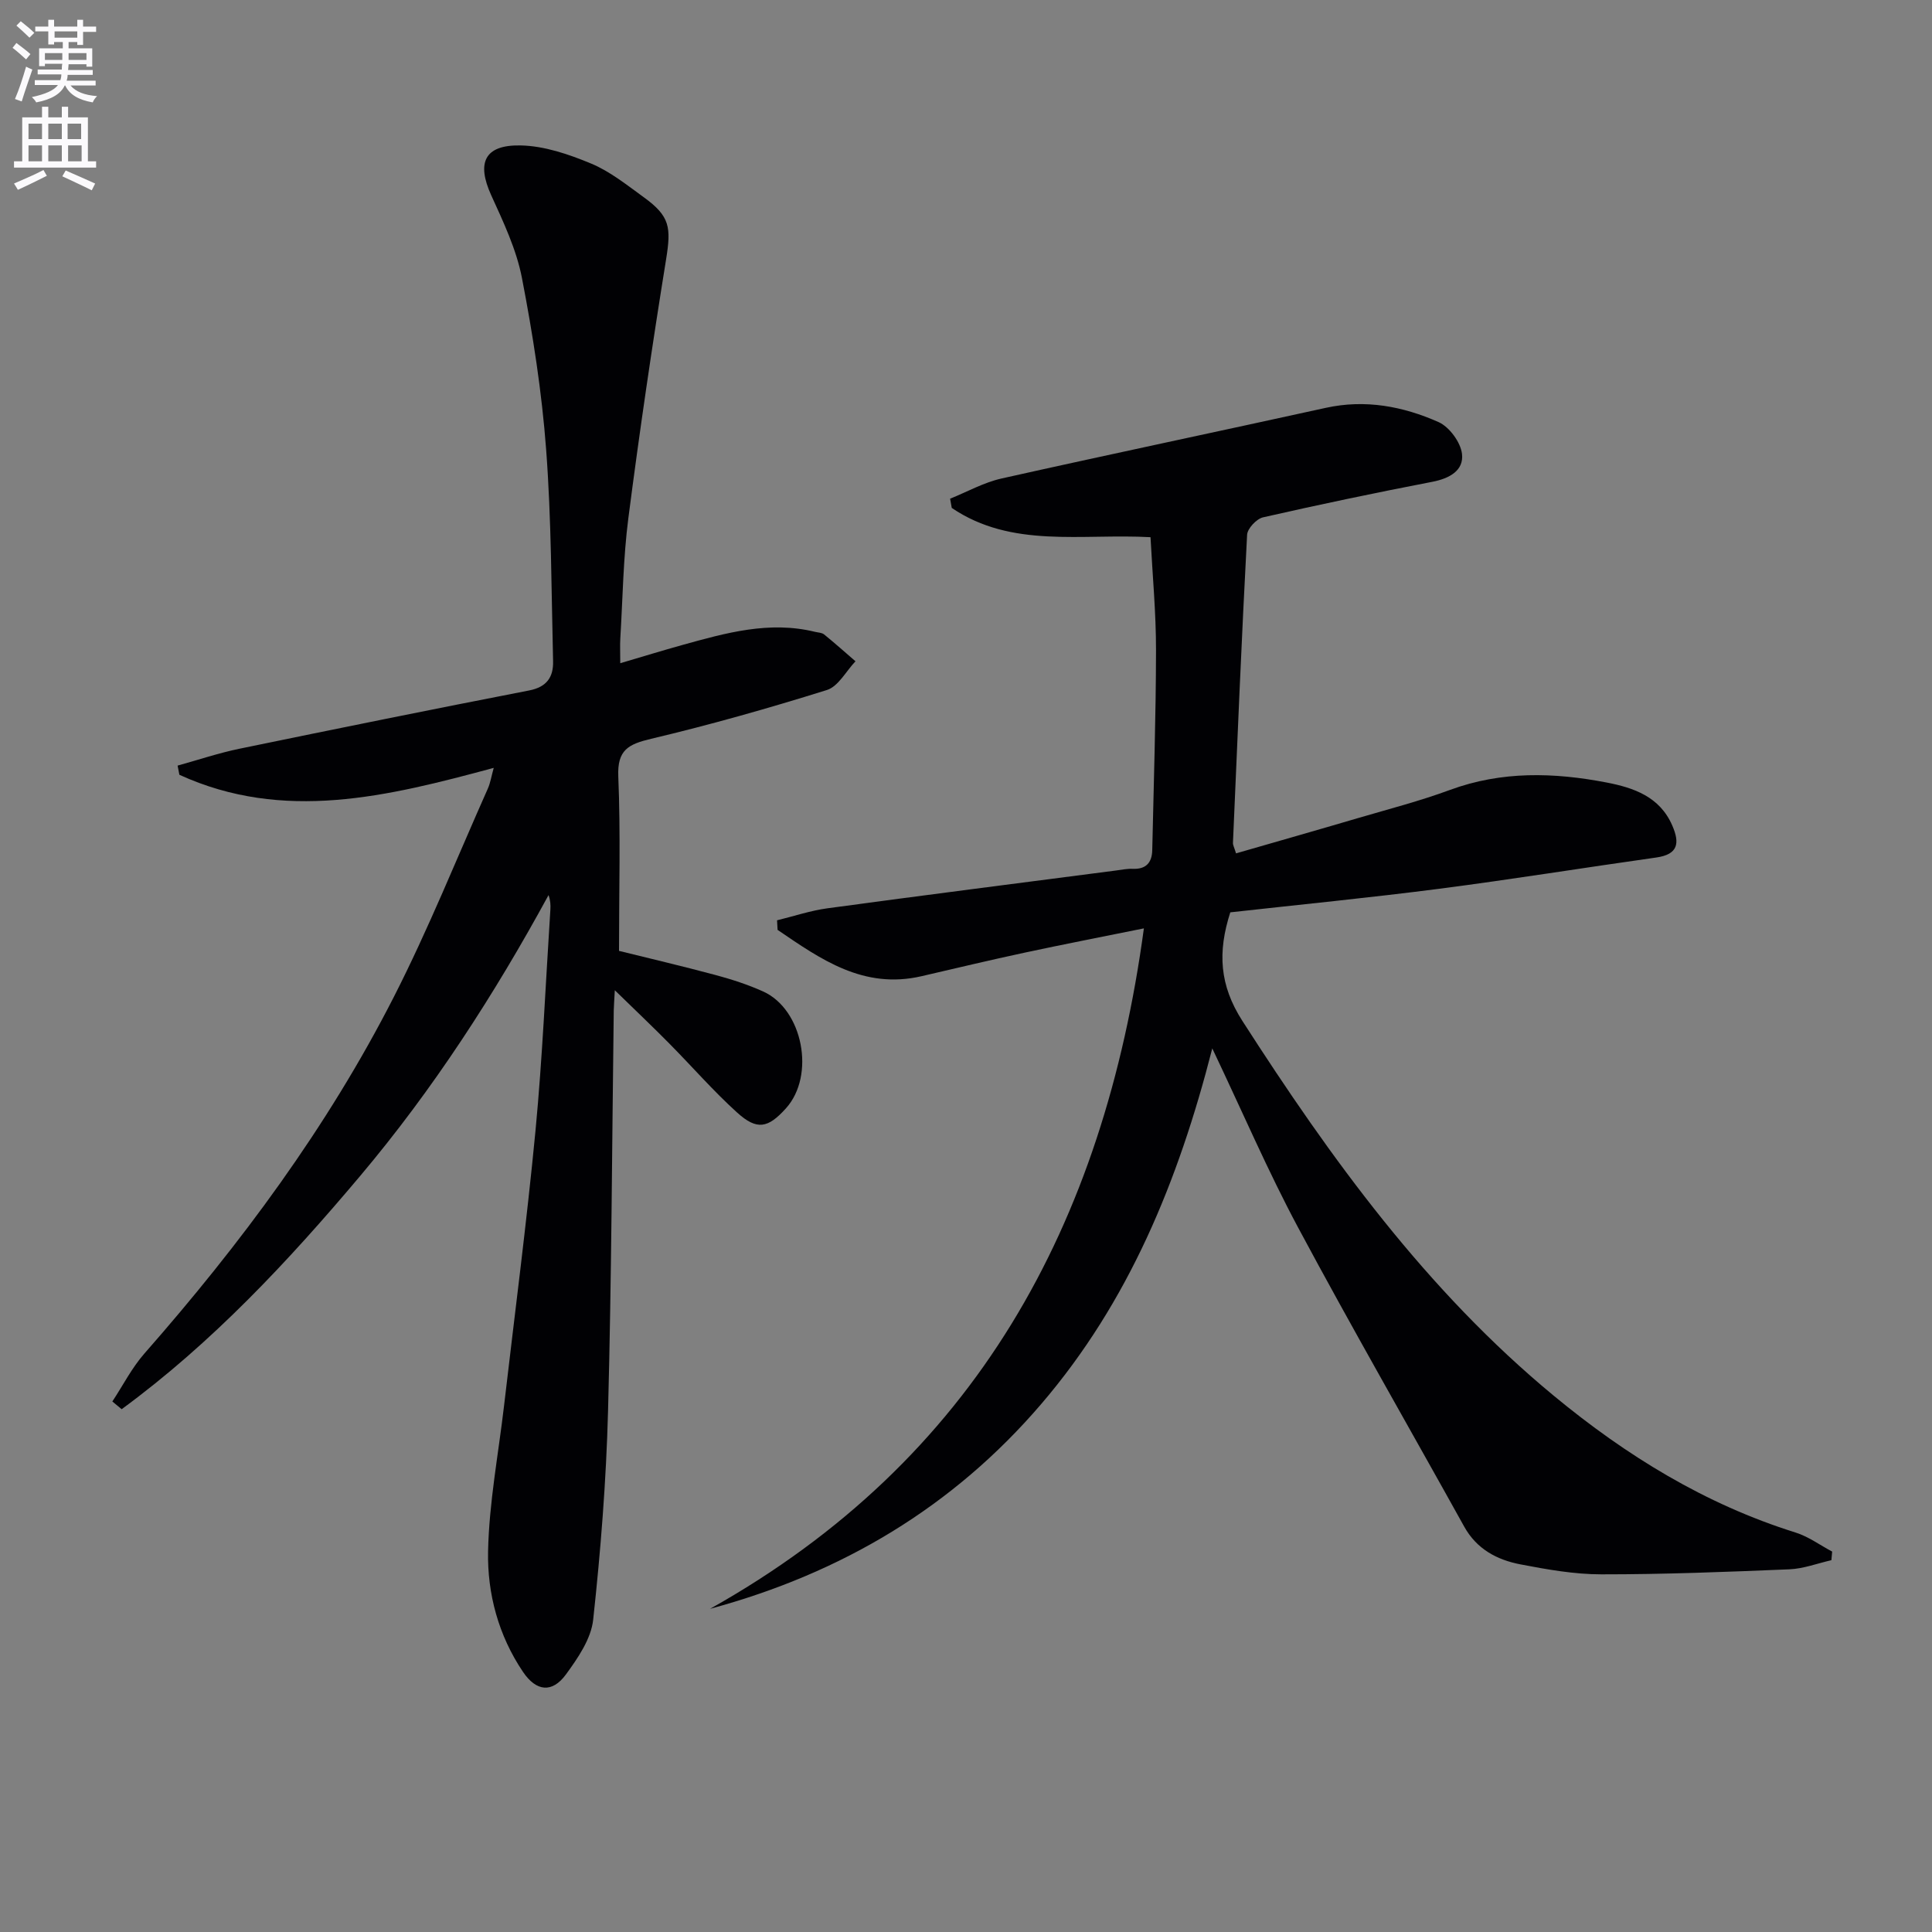
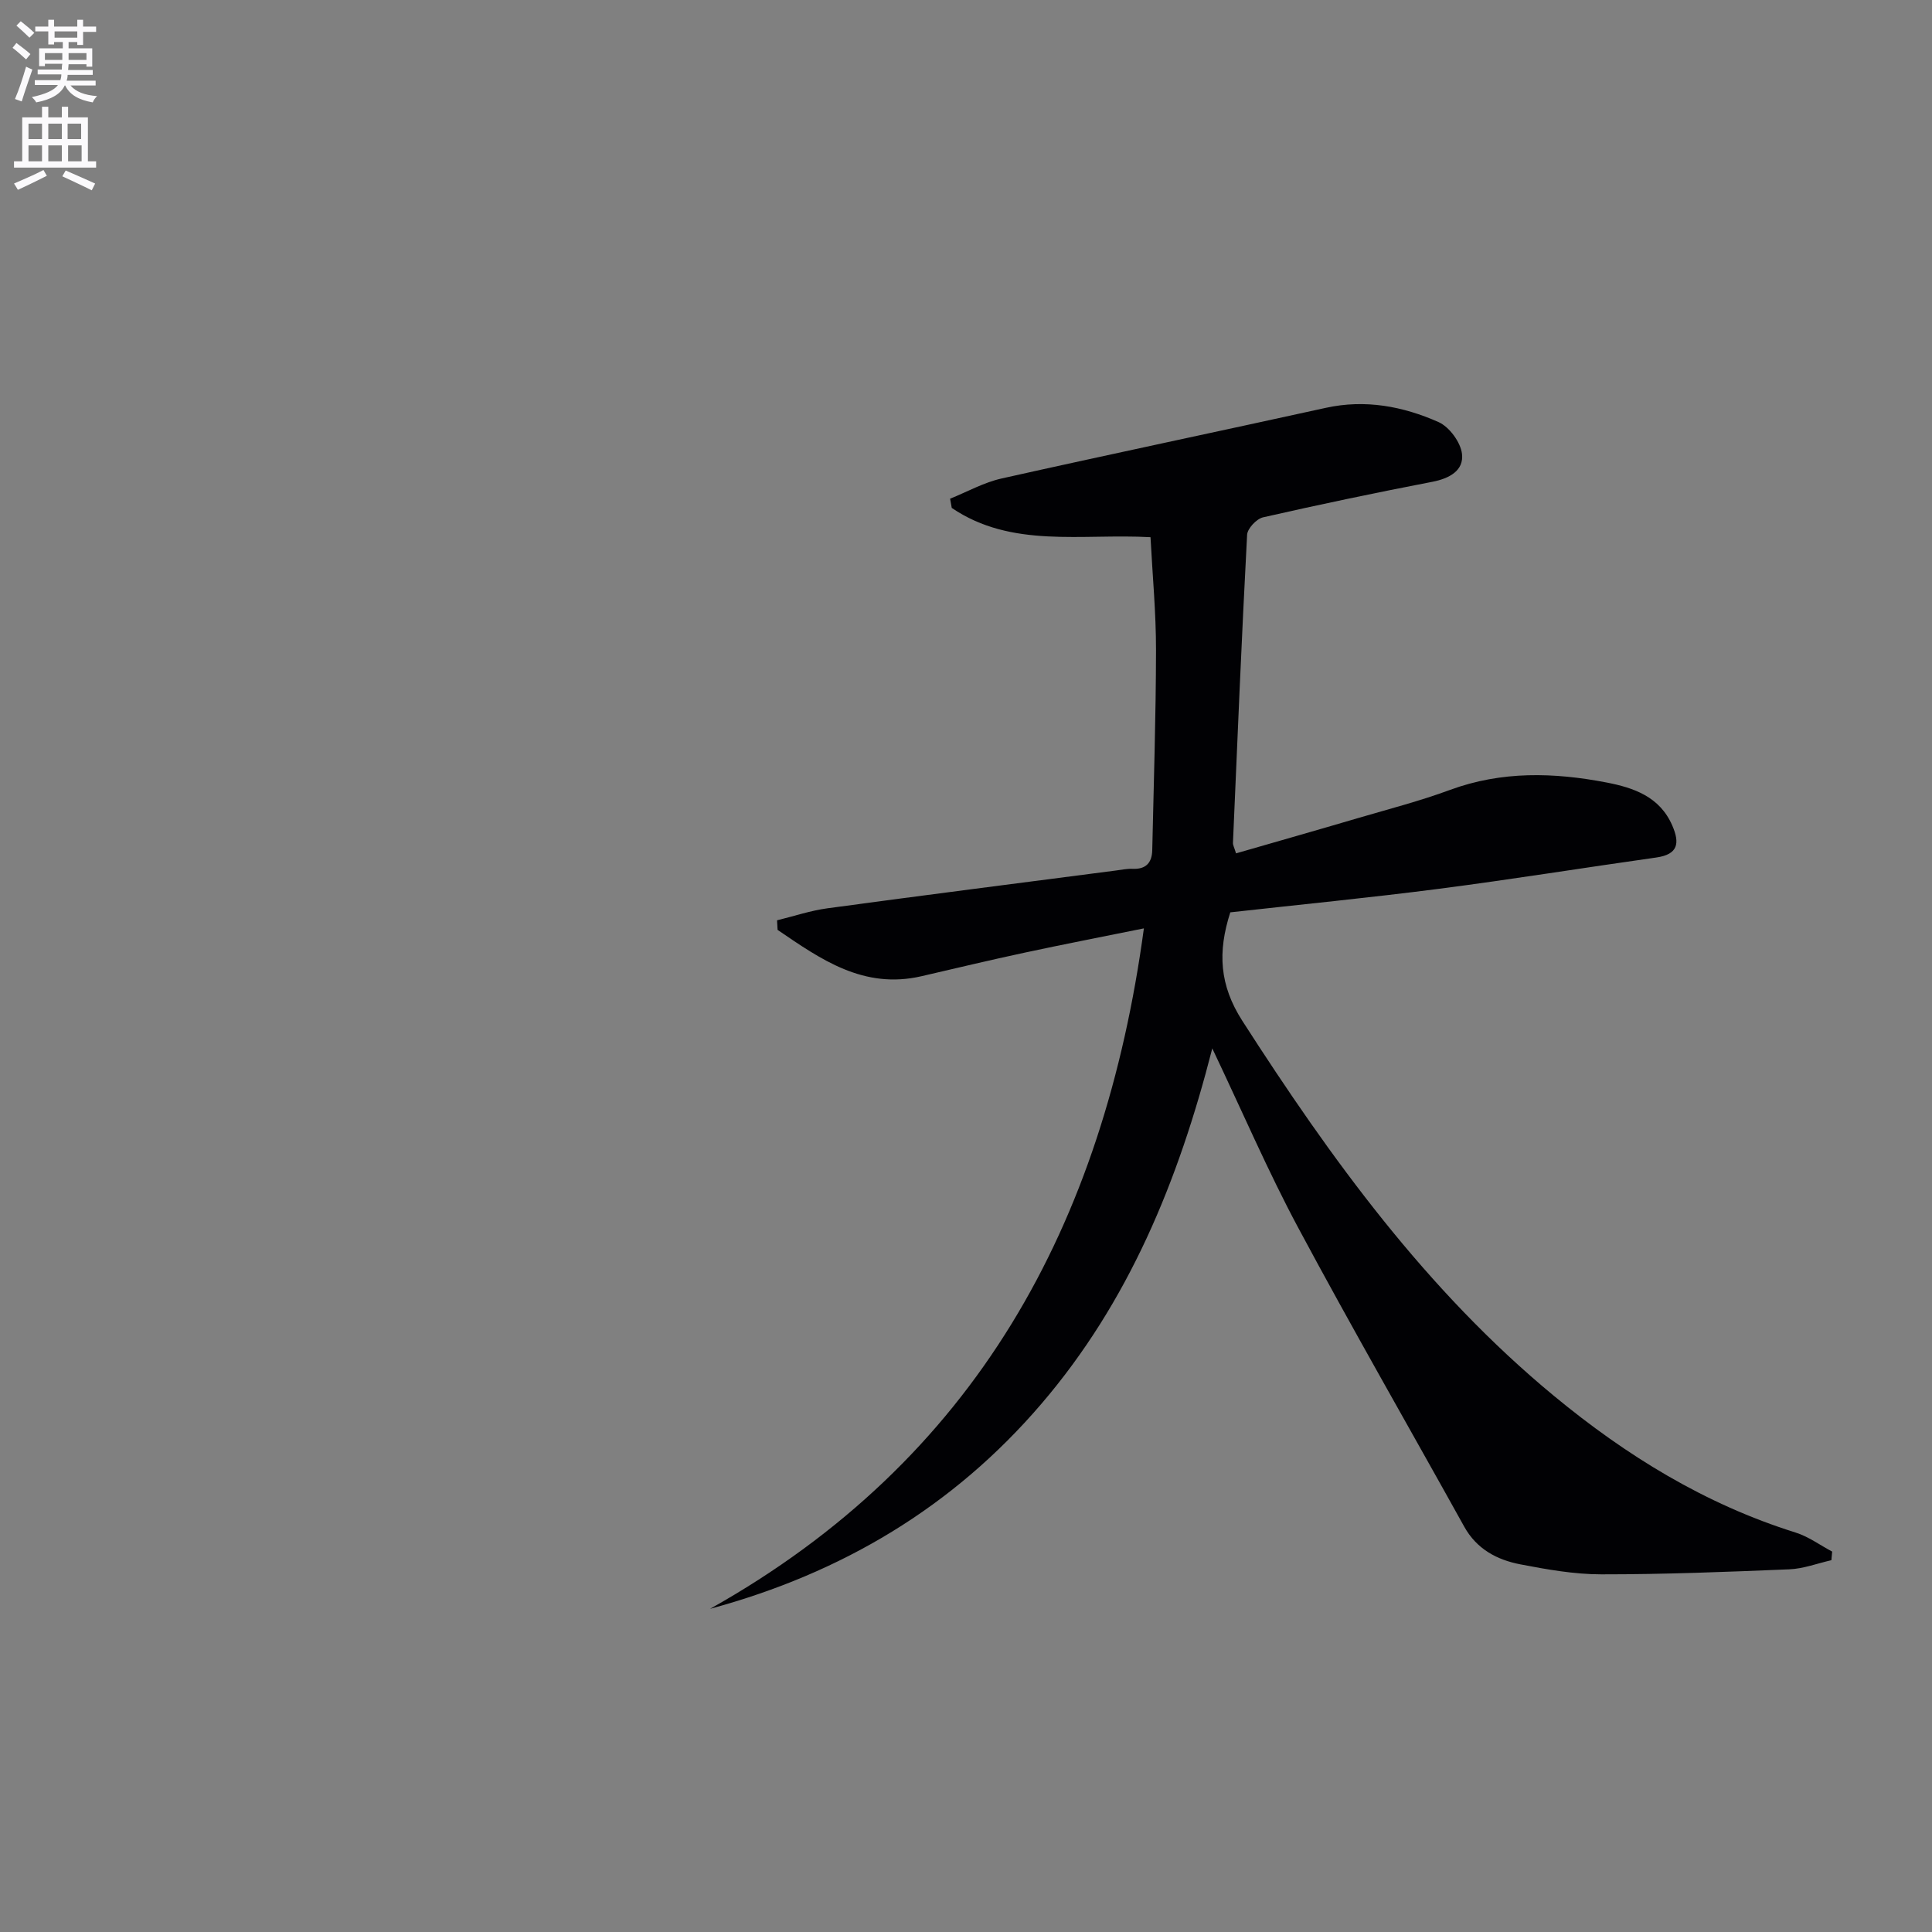
<svg xmlns="http://www.w3.org/2000/svg" enable-background="new 0 0 400 400" viewBox="0 0 400 400">
  <rect x="0" y="0" width="400" height="400" fill="#808080" stroke="none" />
  <path d="m2.6 9.9.8-1c.9.7 1.9 1.4 2.9 2.3l-.9 1.1c-1.1-1-2-1.8-2.8-2.4zm.5 10.6c.9-2.1 1.6-4.3 2.3-6.7.4.2.8.4 1.3.6-.7 2.1-1.5 4.3-2.2 6.6zm.3-15.2.9-.9c1 .8 2 1.6 2.8 2.4l-1 1c-.9-.9-1.8-1.7-2.7-2.5zm12.6-1.2h1.2v1.4h2.7v1.1h-2.7v2.7h-1.2v-.6h-1.8v1.3h4.9v3.8h-1.2v-.5h-3.7c0 .4-.1.9-.1 1.2h5.1v1h-5.2c0 .5-.1.9-.2 1.2h6v1h-5.2c1.1 1.3 2.9 2 5.5 2.2-.4.4-.7.8-.9 1.3-2.9-.5-4.8-1.6-5.7-3.5h-.1c-.8 1.7-2.7 2.9-5.9 3.5-.2-.4-.6-.8-.9-1.1 2.8-.6 4.6-1.4 5.4-2.5h-4.8v-1h5.3c.1-.3.2-.7.2-1.2h-4.9v-1h5c0-.4 0-.8.1-1.2h-3.6v.5h-1.2v-3.7h4.9v-1.3h-1.8v.5h-1.2v-2.7h-2.7v-1h2.7v-1.4h1.2v1.4h4.8zm-6.7 8.3h3.6c0-.4 0-.9 0-1.4h-3.6zm1.9-4.6h4.8v-1.3h-4.7v1.3zm6.7 3.2h-3.7v1.4h3.7z" fill="#fbfafc" />
  <path d="m8.7 22.1h1.3v2.2h2.8v-2.2h1.3v2.2h4.1v9.1h1.7v1.3h-17v-1.3h1.7v-9.1h4.1zm.3 13.1.7 1.2c-1.8.9-3.8 1.9-6 2.9-.2-.4-.5-.8-.8-1.3 2.3-1 4.4-1.9 6.1-2.8zm-3.1-6.4h2.8v-3.2h-2.8zm0 4.6h2.8v-3.3h-2.8zm4.1-4.6h2.8v-3.2h-2.8zm0 4.6h2.8v-3.3h-2.8zm3.6 1.9c2.1.9 4.1 1.8 6.1 2.7l-.7 1.4c-2.2-1.1-4.2-2-6.1-2.9zm3.2-9.7h-2.8v3.2h2.8zm-2.7 7.8h2.8v-3.3h-2.8z" fill="#fbfafc" />
  <g fill="#010104">
    <path d="m147.01 333.09c54.95-30.8 81.5-79.48 89.82-140.88-8.63 1.75-16.66 3.3-24.66 5.02-7.14 1.53-14.25 3.23-21.37 4.88-12.03 2.79-20.88-3.51-29.81-9.59-.04-.66-.07-1.32-.11-1.98 3.48-.85 6.92-2.01 10.45-2.49 19.89-2.7 39.8-5.23 59.71-7.82 1.15-.15 2.32-.4 3.47-.35 2.75.12 3.99-1.27 4.05-3.85.3-13.8.76-27.59.78-41.39.01-7.77-.73-15.54-1.14-23.42-14.28-.79-28.72 2.37-41.15-6.06-.11-.64-.23-1.28-.34-1.91 3.55-1.43 6.99-3.37 10.68-4.19 22.34-5 44.74-9.7 67.1-14.62 8.18-1.8 15.97-.32 23.33 2.94 2.24.99 4.58 4.17 4.87 6.58.41 3.45-2.58 5.1-6.13 5.79-11.73 2.26-23.42 4.71-35.06 7.36-1.35.31-3.23 2.31-3.3 3.61-1.13 21.25-2.01 42.52-2.93 63.79-.02.46.26.93.64 2.17 8.45-2.44 16.86-4.83 25.24-7.3 6.37-1.87 12.83-3.54 19.04-5.83 10.71-3.95 21.55-3.64 32.44-1.54 5.58 1.08 10.99 2.91 13.59 8.89 1.6 3.67 1.23 6-3.32 6.64-14.95 2.11-29.86 4.52-44.84 6.46-14.47 1.87-29 3.29-43.34 4.89-2.66 8.27-2.23 15.1 2.49 22.46 18.34 28.55 38.1 55.82 64.49 77.63 14.99 12.39 31.32 22.45 50.04 28.31 2.68.84 5.07 2.61 7.59 3.95-.05.59-.11 1.19-.16 1.78-2.9.66-5.79 1.77-8.72 1.89-12.97.54-25.95 1.05-38.92 1.04-5.6 0-11.25-1.01-16.77-2.07-4.82-.93-9.03-3.16-11.6-7.79-11.46-20.64-23.24-41.1-34.38-61.9-6.26-11.69-11.51-23.93-17.79-37.13-7.05 27.61-17.34 52.52-35.4 73.61-18.26 21.33-41.29 35.04-68.58 42.42z" />
-     <path d="m127.29 205.02c-.12 2.32-.2 3.25-.22 4.18-.36 27.64-.45 55.28-1.18 82.9-.38 14.44-1.52 28.89-3.08 43.25-.43 3.96-3.17 7.95-5.65 11.34-2.84 3.87-6.13 3.54-8.89-.56-5.06-7.5-7.4-16.18-7.22-24.95.21-10.07 2.14-20.11 3.31-30.16 2.21-18.98 4.69-37.93 6.51-56.94 1.45-15.21 2.09-30.5 3.08-45.76.06-.94.01-1.9-.38-3-11.24 20.64-23.9 40.23-39.01 58.16-14.93 17.72-30.68 34.56-49.37 48.28-.64-.53-1.29-1.06-1.93-1.6 2.2-3.33 4.04-6.97 6.64-9.93 19.95-22.71 37.89-46.86 51.64-73.83 7.16-14.04 13.05-28.74 19.47-43.15.51-1.14.7-2.43 1.21-4.27-22.02 5.95-43.53 11.28-65.08 1.43-.12-.63-.24-1.27-.37-1.9 4.28-1.18 8.5-2.61 12.84-3.5 19.96-4.12 39.94-8.17 59.95-12.06 3.67-.71 5.03-2.8 4.95-6.04-.36-14.63-.34-29.29-1.44-43.87-.89-11.88-2.74-23.74-5-35.45-1.14-5.93-3.85-11.63-6.38-17.19-3.03-6.68-1.42-10.43 6.06-10.29 4.93.09 10.02 1.83 14.65 3.76 3.92 1.63 7.39 4.44 10.89 6.97 5.44 3.94 5.68 6.23 4.62 12.84-2.88 17.83-5.51 35.71-7.82 53.63-1.06 8.22-1.16 16.57-1.66 24.86-.09 1.46-.01 2.93-.01 5.14 4.72-1.39 8.78-2.64 12.88-3.78 8.98-2.49 17.96-5.03 27.42-2.72.65.16 1.43.16 1.9.54 2.22 1.8 4.34 3.7 6.5 5.56-1.95 2.05-3.56 5.21-5.92 5.95-12.01 3.76-24.15 7.2-36.39 10.1-4.7 1.12-7.03 2.29-6.8 7.79.49 11.78.15 23.59.15 36.12 5.99 1.48 13.02 3.13 19.99 5 3.35.9 6.69 1.98 9.84 3.4 8.26 3.72 10.86 17.39 4.74 24.19-3.72 4.13-6 4.61-10.12.88-4.92-4.45-9.3-9.5-13.98-14.23-3.42-3.47-6.98-6.84-11.34-11.09z" />
  </g>
</svg>